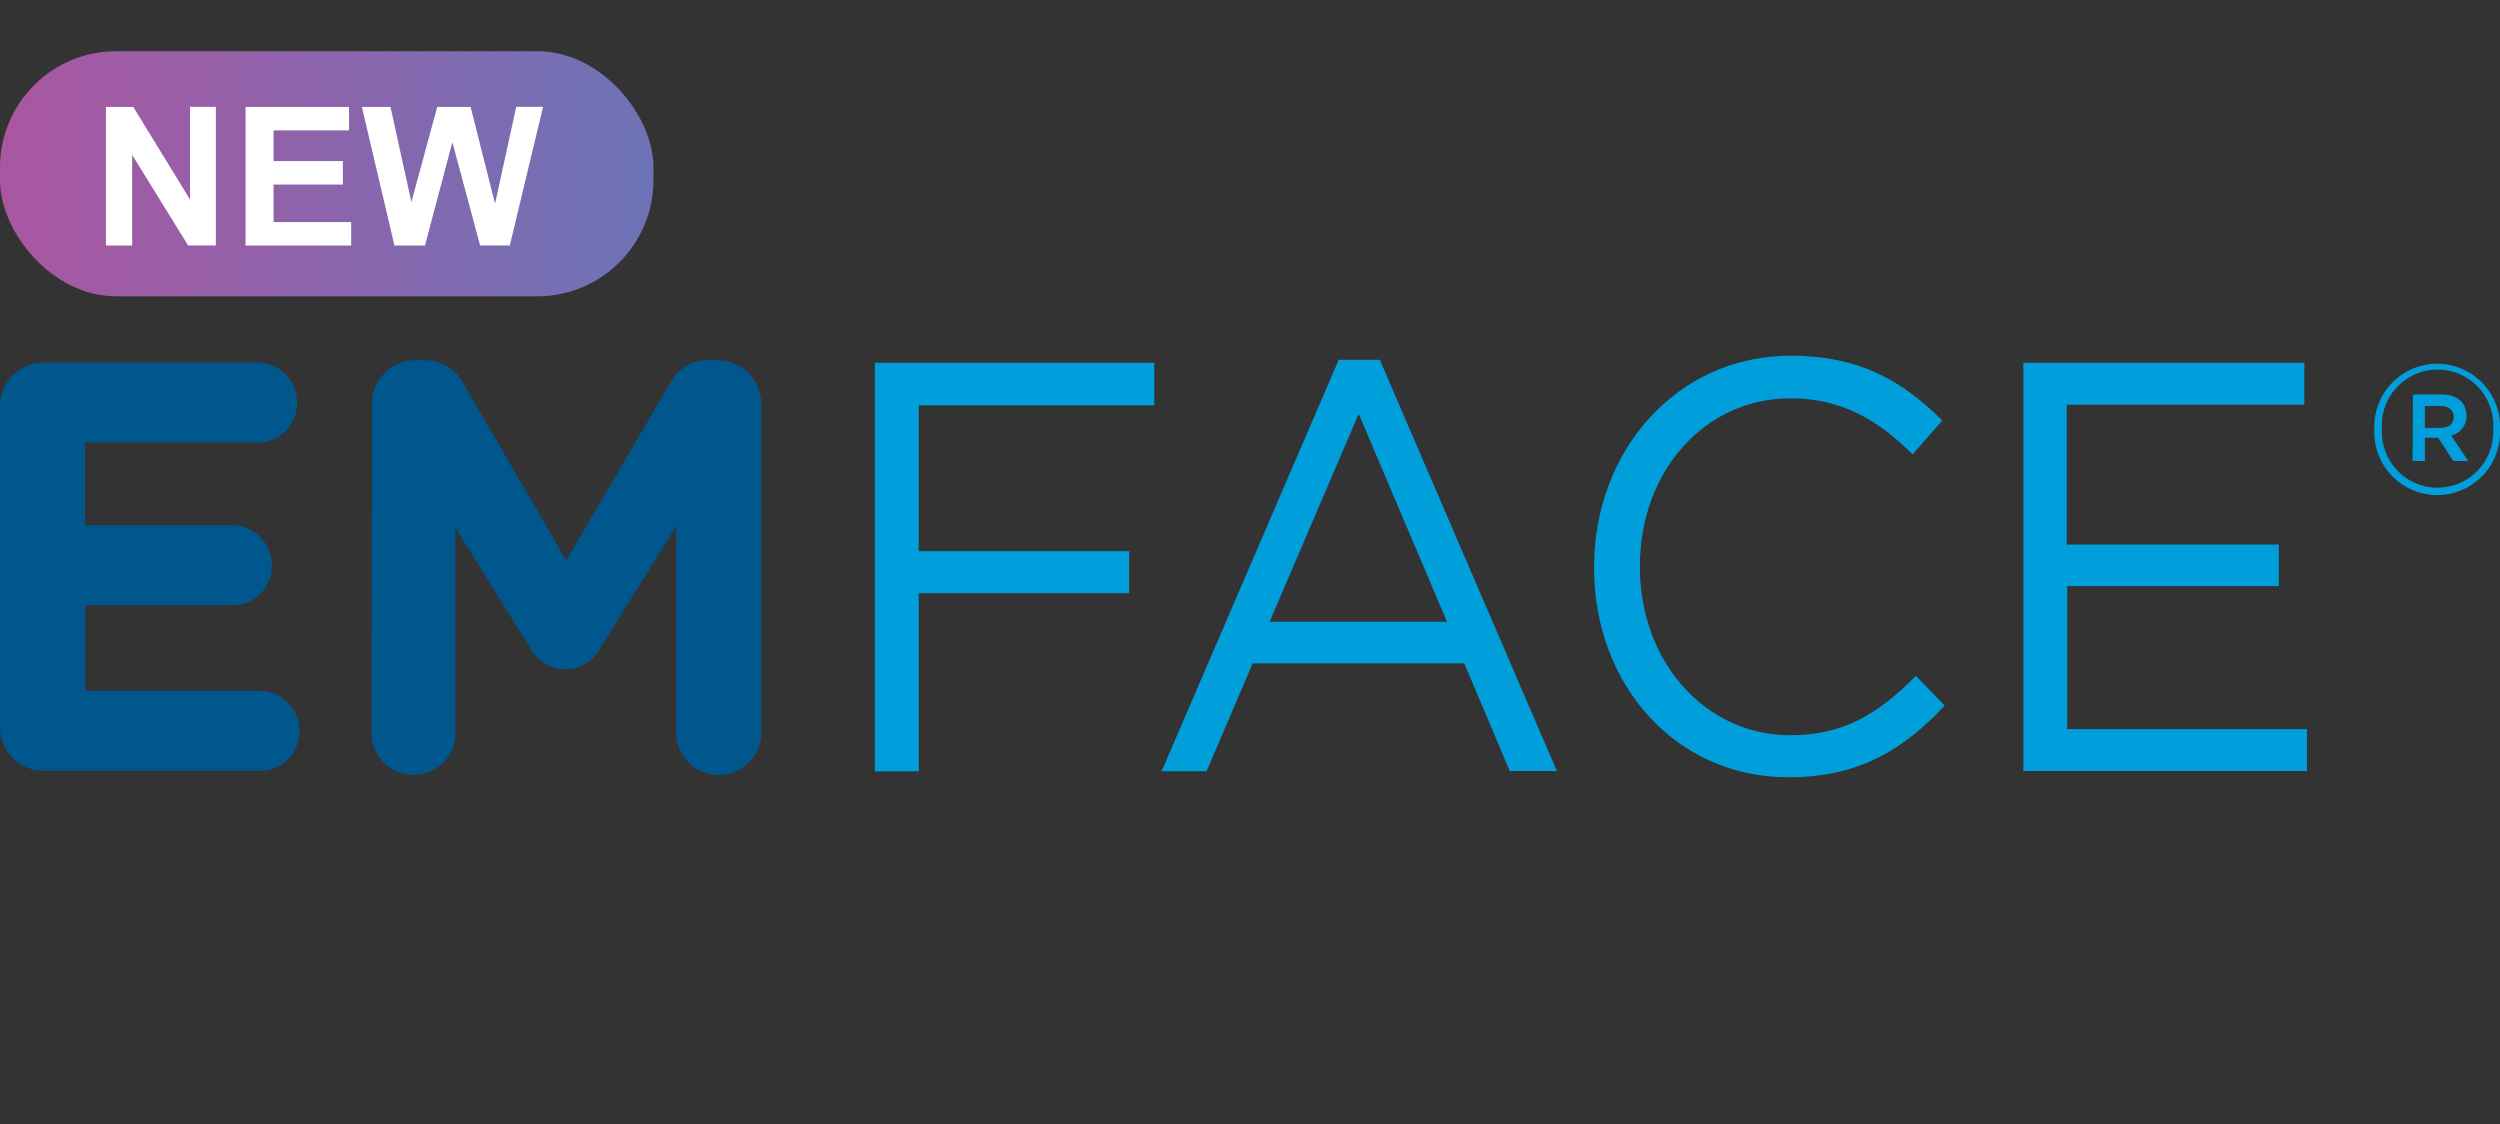
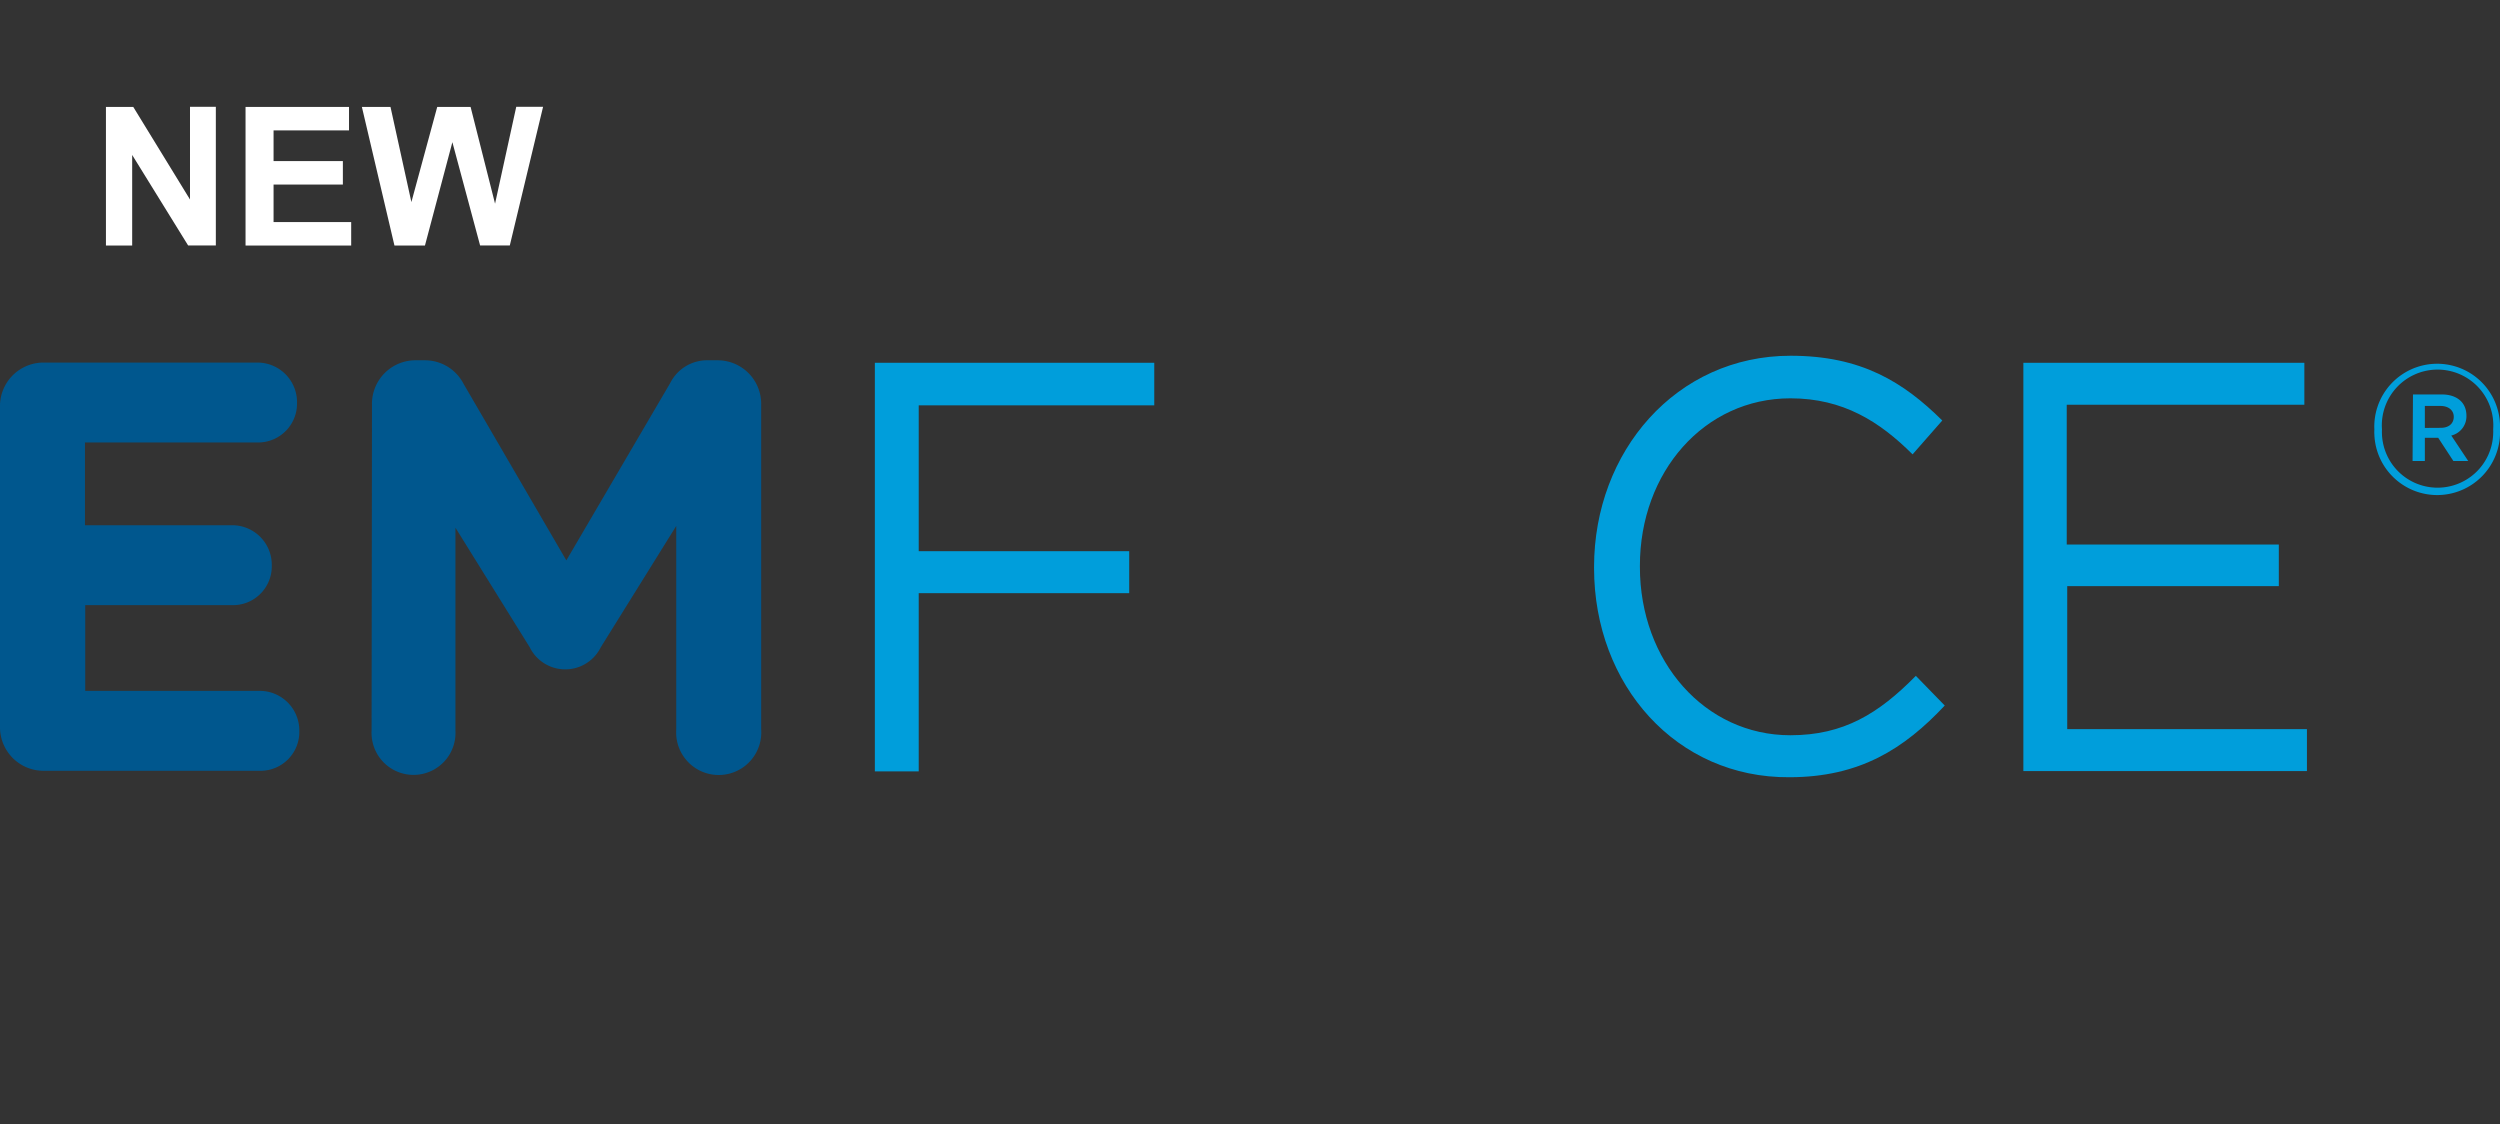
<svg xmlns="http://www.w3.org/2000/svg" viewBox="0 0 252.5 113.53">
  <rect x="0" y="0" width="252.5" height="113.53" fill="#333333" stroke="none" />
  <defs>
    <style>.a{fill:#00578e;}.b{fill:#009edb;}.c{fill:url(#a);}.d{fill:#fff;}</style>
    <linearGradient id="a" y1="98.45" x2="66" y2="98.45" gradientTransform="matrix(1, 0, 0, -1, 0, 116)" gradientUnits="userSpaceOnUse">
      <stop offset="0" stop-color="#aa56a1" />
      <stop offset="1" stop-color="#6d73b6" />
    </linearGradient>
  </defs>
  <path class="a" d="M0,73.33V41.16a4.4,4.4,0,0,1,4.26-4.54H26.08A4,4,0,0,1,30,40.69a3.93,3.93,0,0,1-3.86,4H8.58v8.36h15a4,4,0,0,1,3.87,4.07,3.92,3.92,0,0,1-3.84,4h-15v8.66H26.36a4,4,0,0,1,3.87,4.07,3.92,3.92,0,0,1-3.84,4h-22A4.4,4.4,0,0,1,0,73.41Z" />
  <path class="a" d="M37.57,40.93a4.4,4.4,0,0,1,4.26-4.54h1.06a4.38,4.38,0,0,1,3.92,2.36L57.2,56.6,67.69,38.69a4.17,4.17,0,0,1,3.87-2.3h1a4.4,4.4,0,0,1,4.32,4.48V73.68a4.3,4.3,0,0,1-8.58.59,5.81,5.81,0,0,1,0-.59V53.12L60.68,65.37a4,4,0,0,1-7.18,0L46,53.3V73.8a4.24,4.24,0,1,1-8.47.41,2.81,2.81,0,0,1,0-.41Z" />
  <path class="b" d="M239.81,43.37h0a6.35,6.35,0,1,1,12.69-.5,4.17,4.17,0,0,1,0,.5h0a6.35,6.35,0,1,1-12.69.5A4.17,4.17,0,0,1,239.81,43.37Zm12,0h0a5.63,5.63,0,1,0-11.23,0h0a5.62,5.62,0,1,0,11.23.47A3.68,3.68,0,0,0,251.81,43.37Zm-8.1-3.53h2.92c1.42,0,2.48.73,2.48,2.15a2,2,0,0,1-1.53,2l1.71,2.57h-1.5l-1.53-2.34h-1.35v2.34h-1.24Zm2.81,3.37c.84,0,1.31-.46,1.31-1.11s-.51-1.1-1.35-1.1h-1.57v2.22Z" />
  <path class="b" d="M88.36,36.64h28.22v4.3H92.79V55.67h21.26v4.24H92.79v18H88.36Z" />
-   <path class="b" d="M135.21,36.34h4.15l17.89,41.54h-4.76L147.89,67H126.52l-4.66,10.9h-4.54ZM146.15,62.8l-8.92-21-9,21Z" />
  <path class="b" d="M161,57.37v-.11c0-11.67,8.3-21.33,19.85-21.33,7.13,0,11.39,2.65,15.32,6.54l-3,3.42c-3.31-3.3-7-5.66-12.34-5.66-8.69,0-15.2,7.43-15.2,16.91v.12c0,9.54,6.56,17,15.2,17,5.38,0,8.92-2.19,12.67-6l2.92,3c-4.09,4.36-8.58,7.24-15.7,7.24C169.34,78.58,161,69.22,161,57.37Z" />
  <path class="b" d="M204.36,36.64h28.38v4.24h-24V55h21.42v4.2H208.79V73.64H233v4.24H204.36Z" />
-   <rect class="c" y="5.17" width="66" height="24.76" rx="11.74" />
  <path class="d" d="M10.7,24.8v-14h2.76l5.73,9.35V10.79H21.8v14H19l-5.65-9.14V24.8Z" />
  <path class="d" d="M24.8,24.8v-14H35.25v2.37H27.63v3.1h7v2.37h-7v3.79h7.84V24.8Z" />
  <path class="d" d="M39.84,24.8l-3.29-14h2.89l2.11,9.61,2.61-9.61h3.37L50,20.57l2.14-9.78h2.71l-3.36,14h-3L45.69,14.36,42.92,24.8Z" />
</svg>